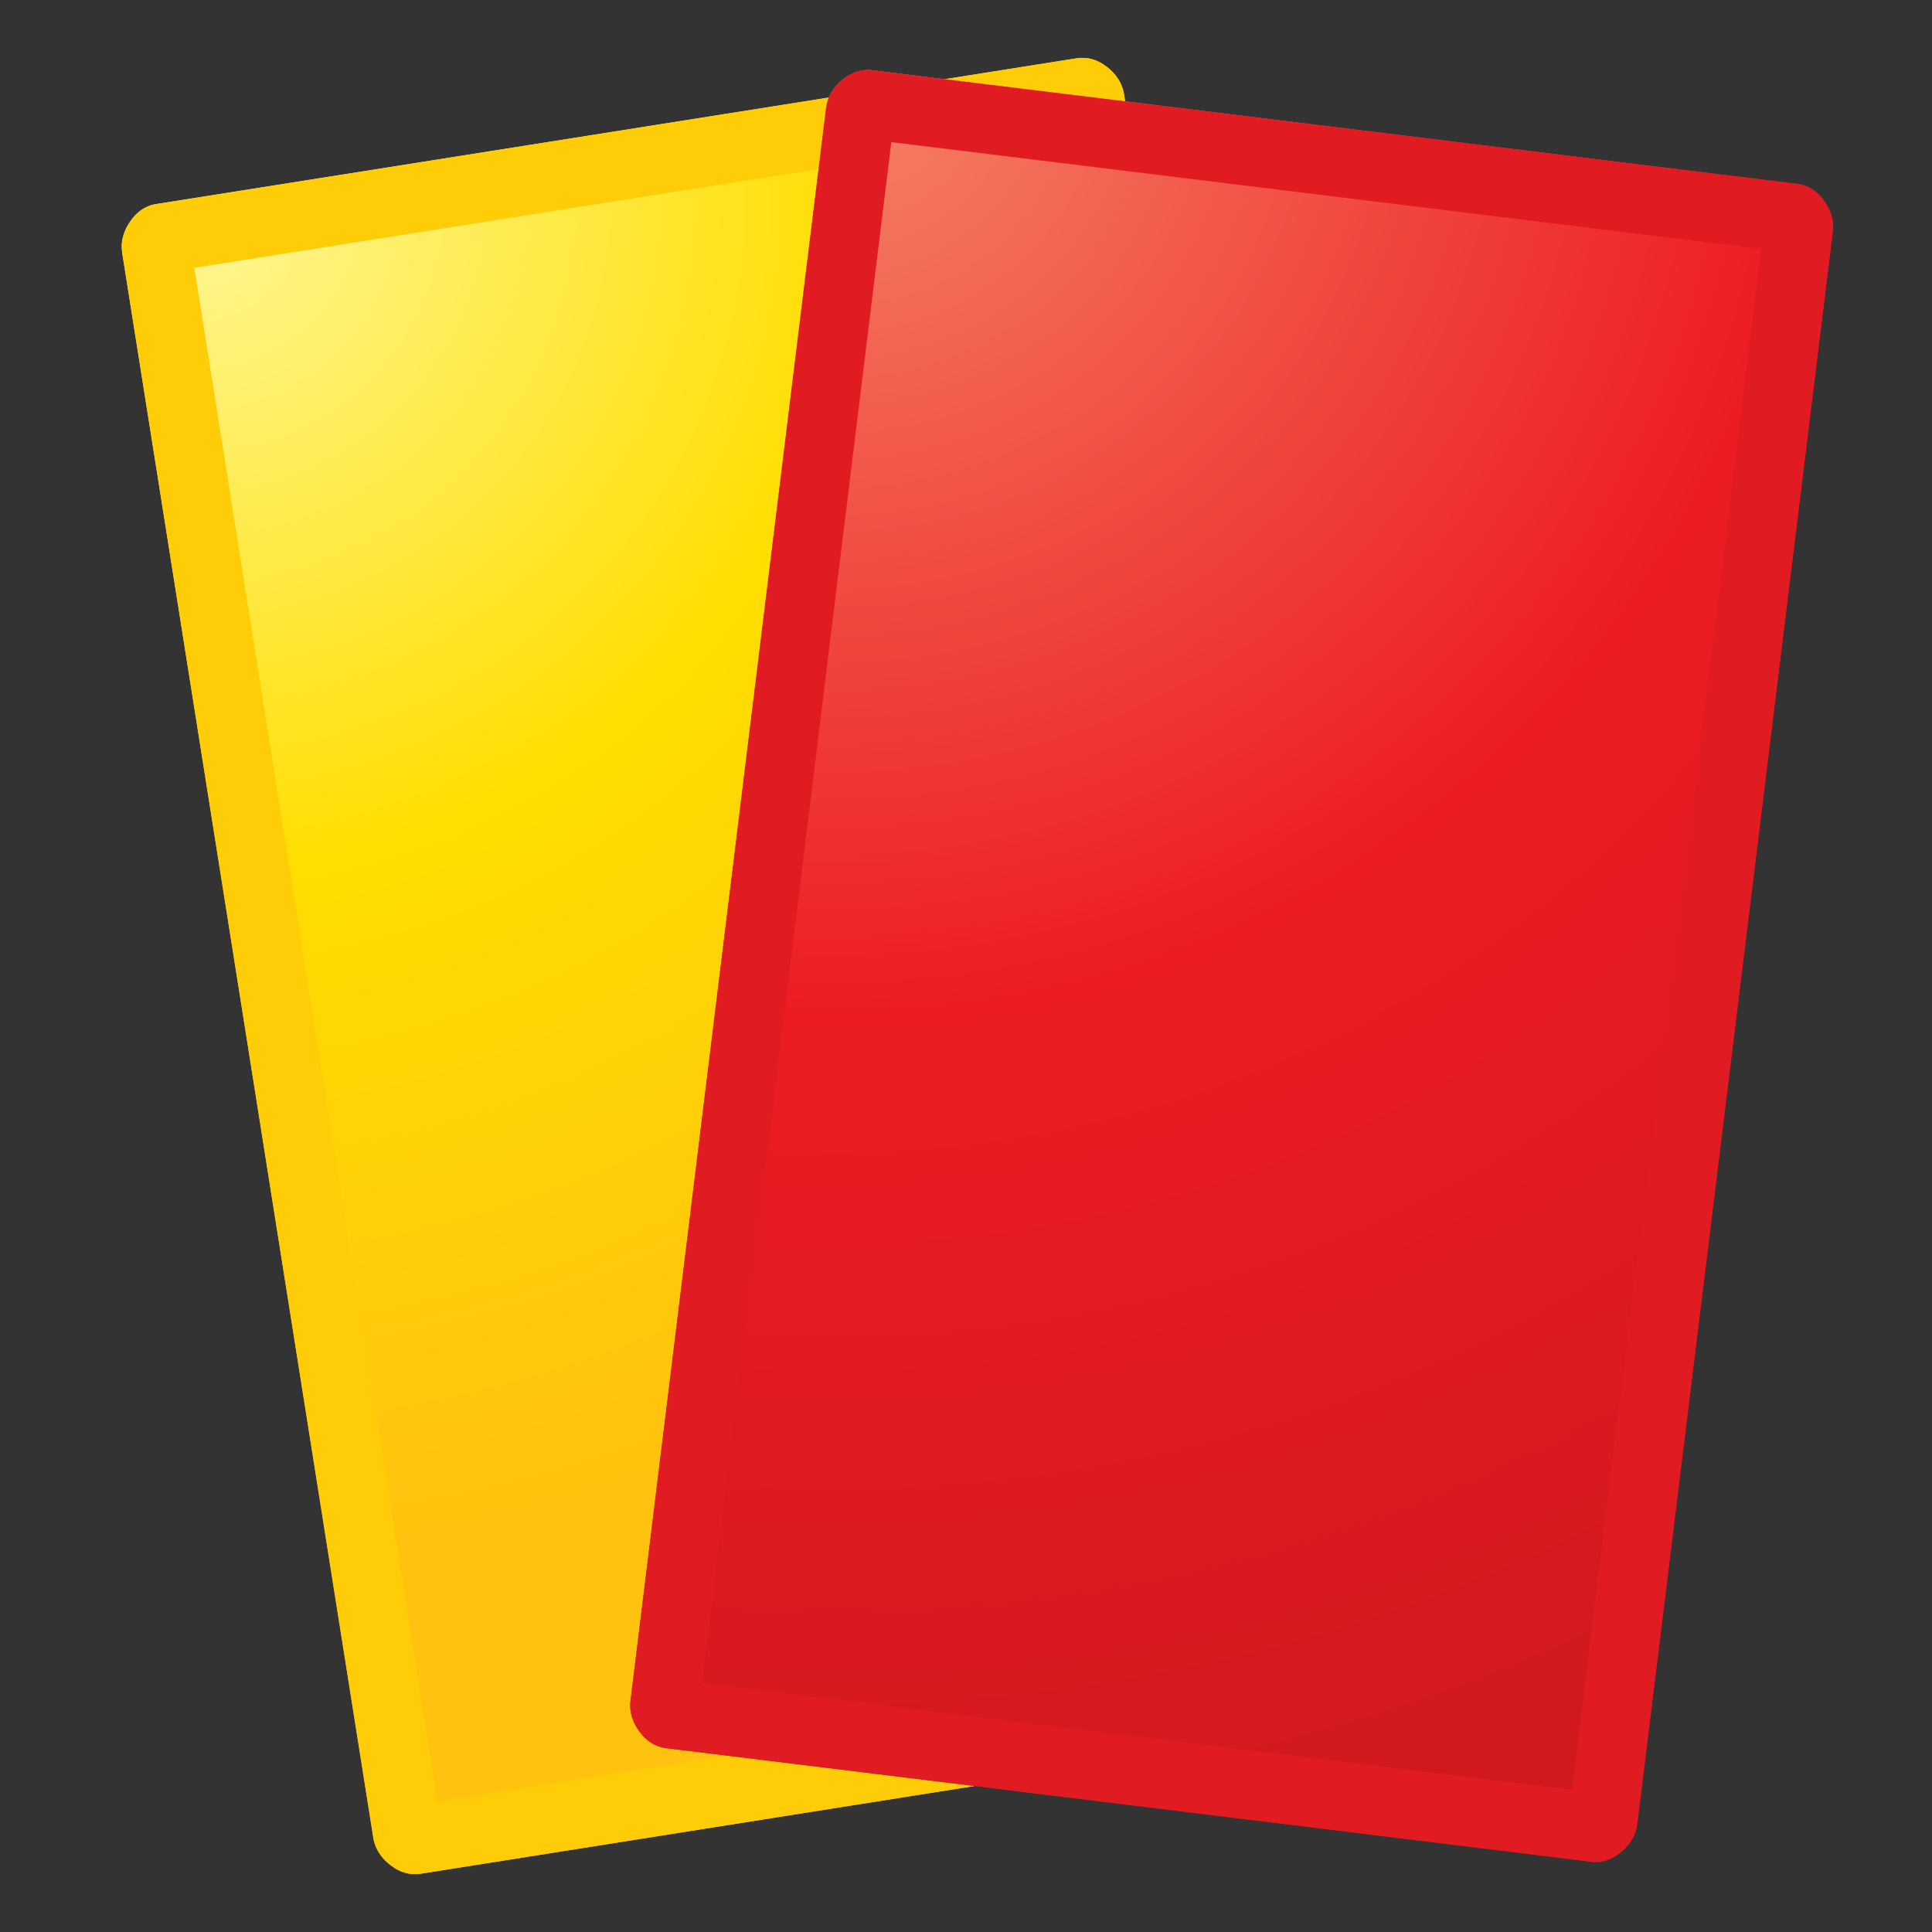
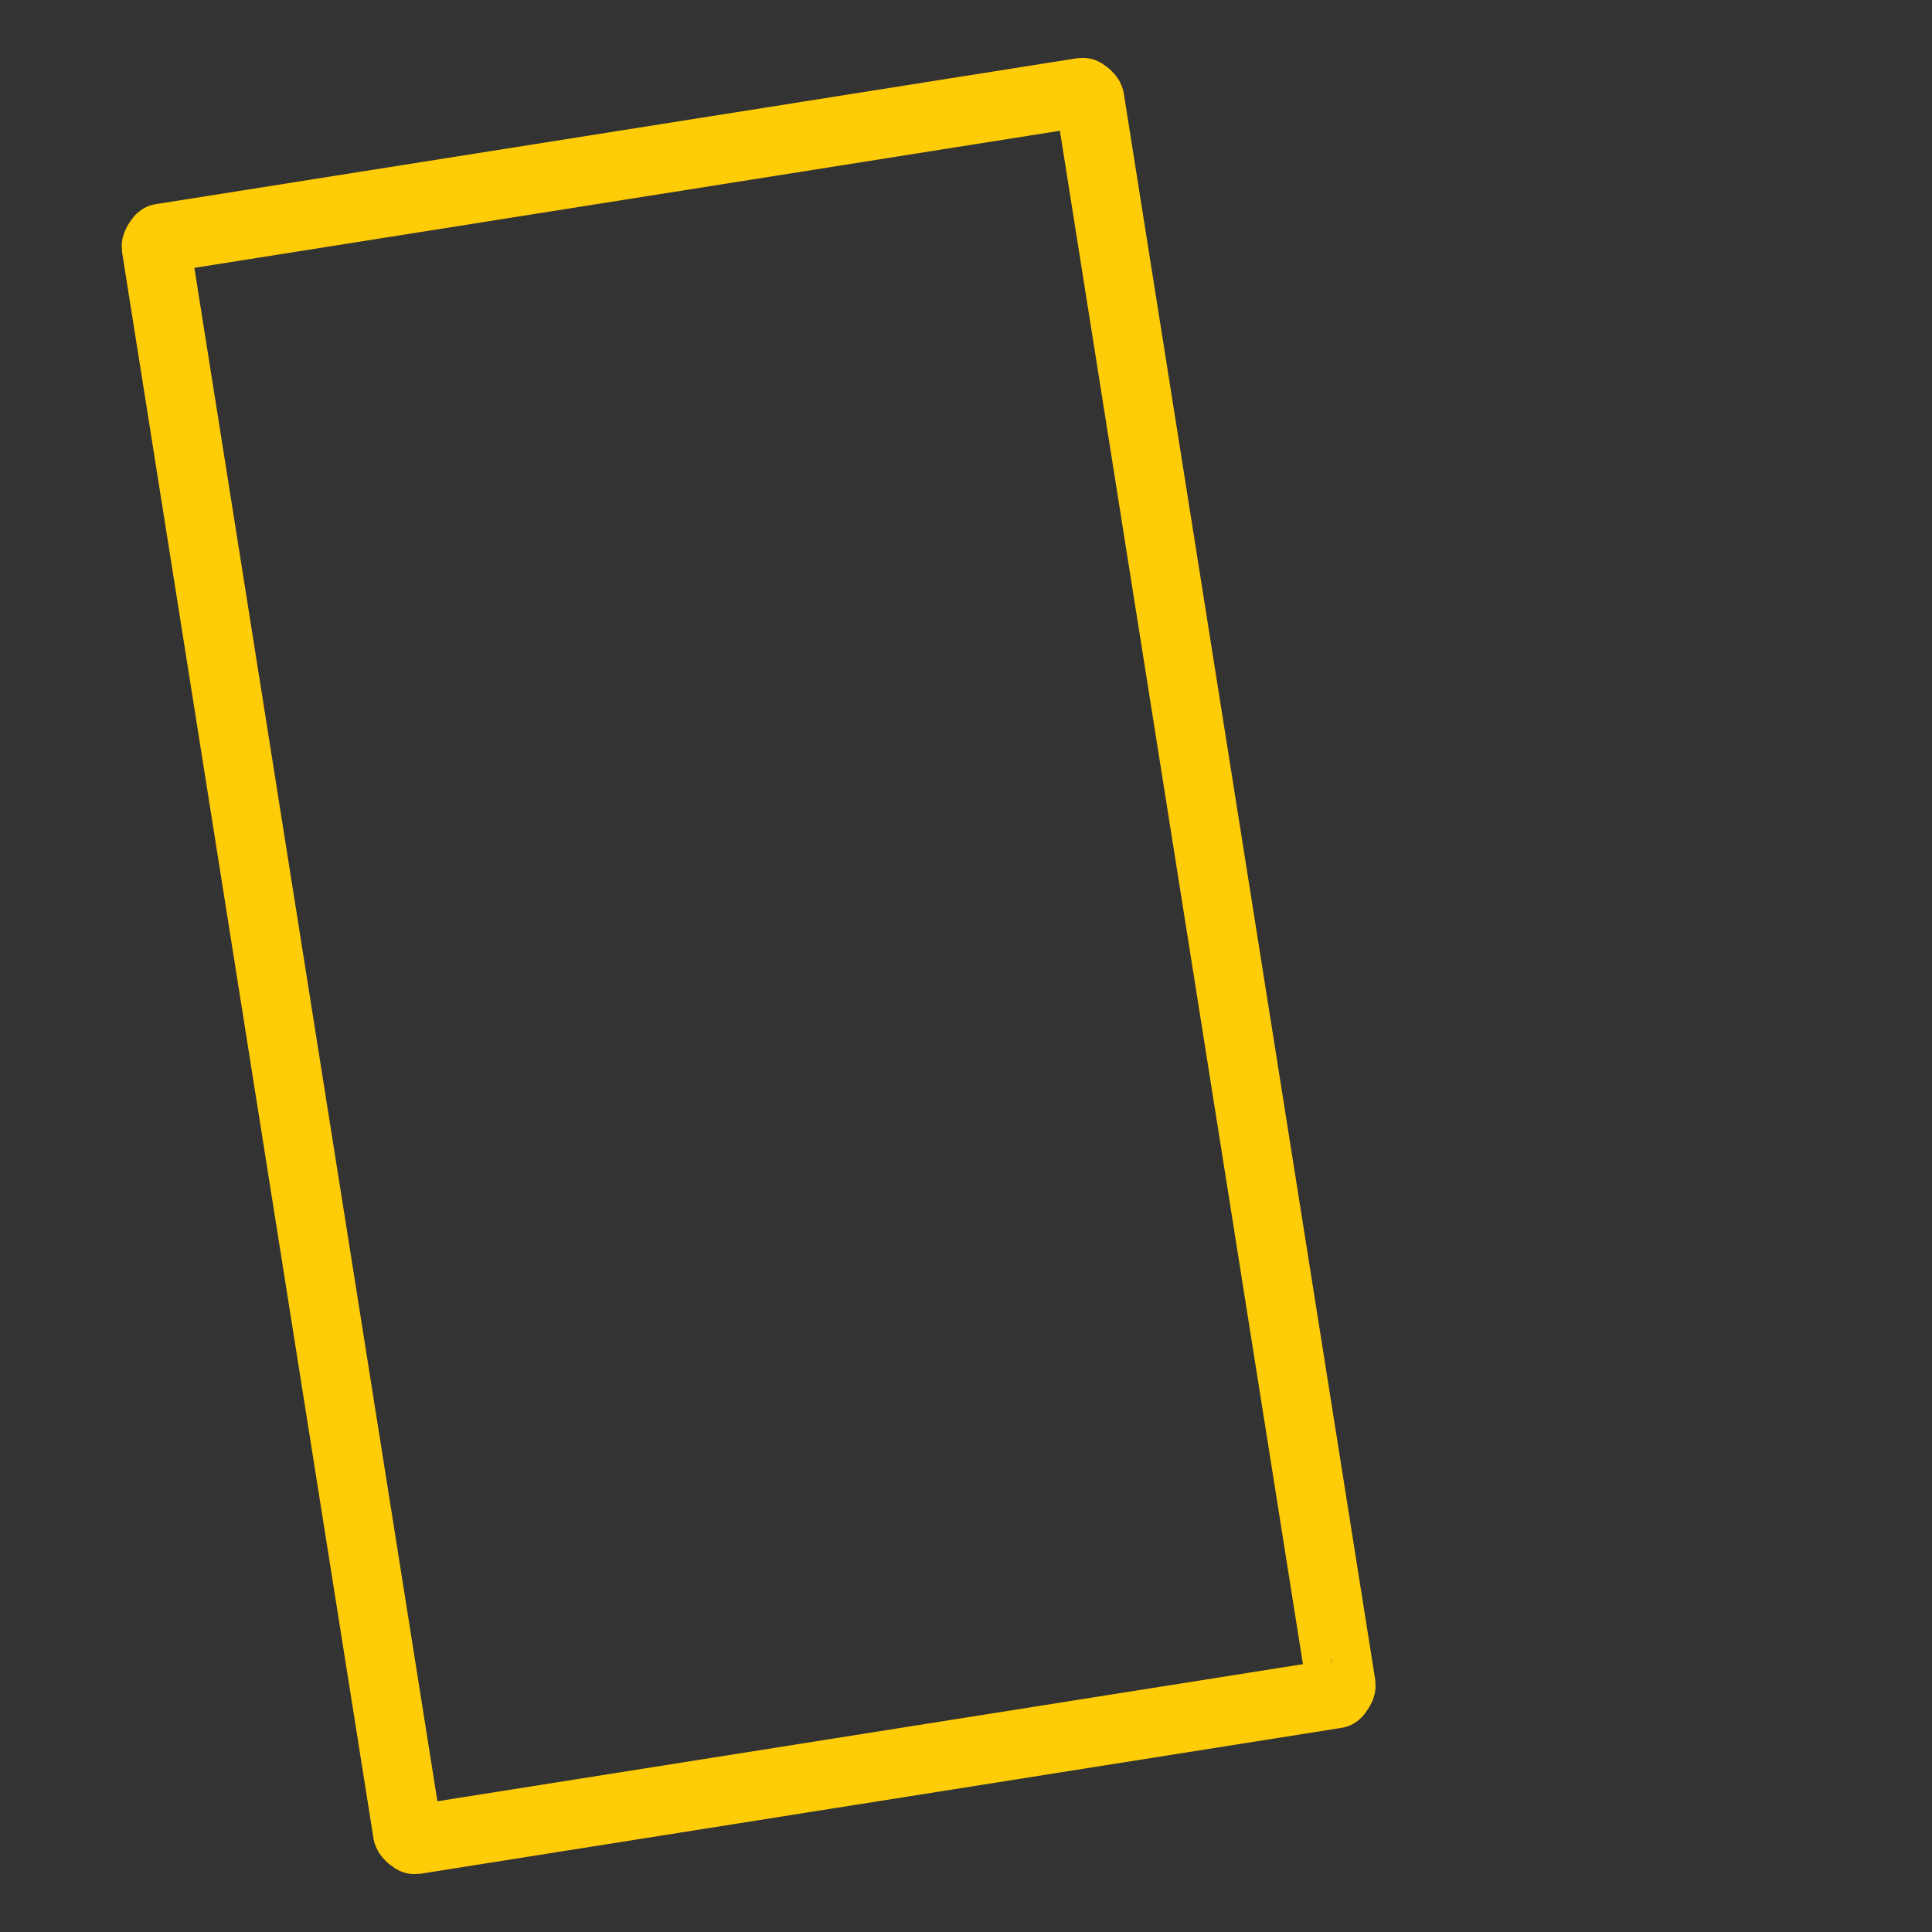
<svg xmlns="http://www.w3.org/2000/svg" width="16" height="16" viewBox="0 0 16 16">
  <rect x="0" y="0" width="16" height="16" fill="#333333" stroke="none" />
  <defs>
    <radialGradient id="a" cx="7.908%" cy="0%" r="133.607%" fx="7.908%" fy="0%" gradientTransform="scale(1 .6)">
      <stop offset="0%" stop-color="#FFF799" />
      <stop offset="50%" stop-color="#FFDE00" />
      <stop offset="100%" stop-color="#FFC20E" />
    </radialGradient>
    <radialGradient id="b" cx="0%" cy="0%" r="192.823%" fx="0%" fy="0%" gradientTransform="scale(1 .58)">
      <stop offset="0%" stop-color="#F58466" />
      <stop offset="50%" stop-color="#ED1C24" />
      <stop offset="100%" stop-color="#CE181F" />
    </radialGradient>
  </defs>
  <g fill="none" fill-rule="evenodd">
-     <path d="M0 0h16v16H0z" />
-     <path fill="url(#a)" d="M10.064 15H2.336C2.168 15 2 14.825 2 14.65V1.35c0-.175.168-.35.336-.35h7.728c.168 0 .336.175.336.35v13.3c0 .175-.168.35-.336.35z" transform="rotate(-9 6.2 8)" />
    <path stroke="#FFCC08" stroke-width=".571" d="M11.067 14.027c.007-.001.042-.052.04-.071L9.025.82C9.023.8 8.974.763 8.966.764L1.333 1.973c-.007.001-.042.052-.04.071L3.375 15.18c.003.02.052.057.06.056l7.633-1.209h-.001z" />
    <g>
-       <path fill="url(#b)" d="M9.064 15H1.336C1.168 15 1 14.825 1 14.65V1.35c0-.175.168-.35.336-.35h7.728c.168 0 .336.175.336.35v13.3c0 .175-.168.35-.336.35z" transform="rotate(7 7.7 48.875)" />
-       <path stroke="#E11B22" stroke-width=".571" d="M13.217 15.135c.007.001.055-.038.058-.058l1.62-13.2c.003-.02-.034-.07-.042-.07L7.183.865c-.007-.001-.055.038-.058.058l-1.62 13.2c-.003.02.034.07.042.07l7.67.942z" />
-     </g>
+       </g>
  </g>
</svg>